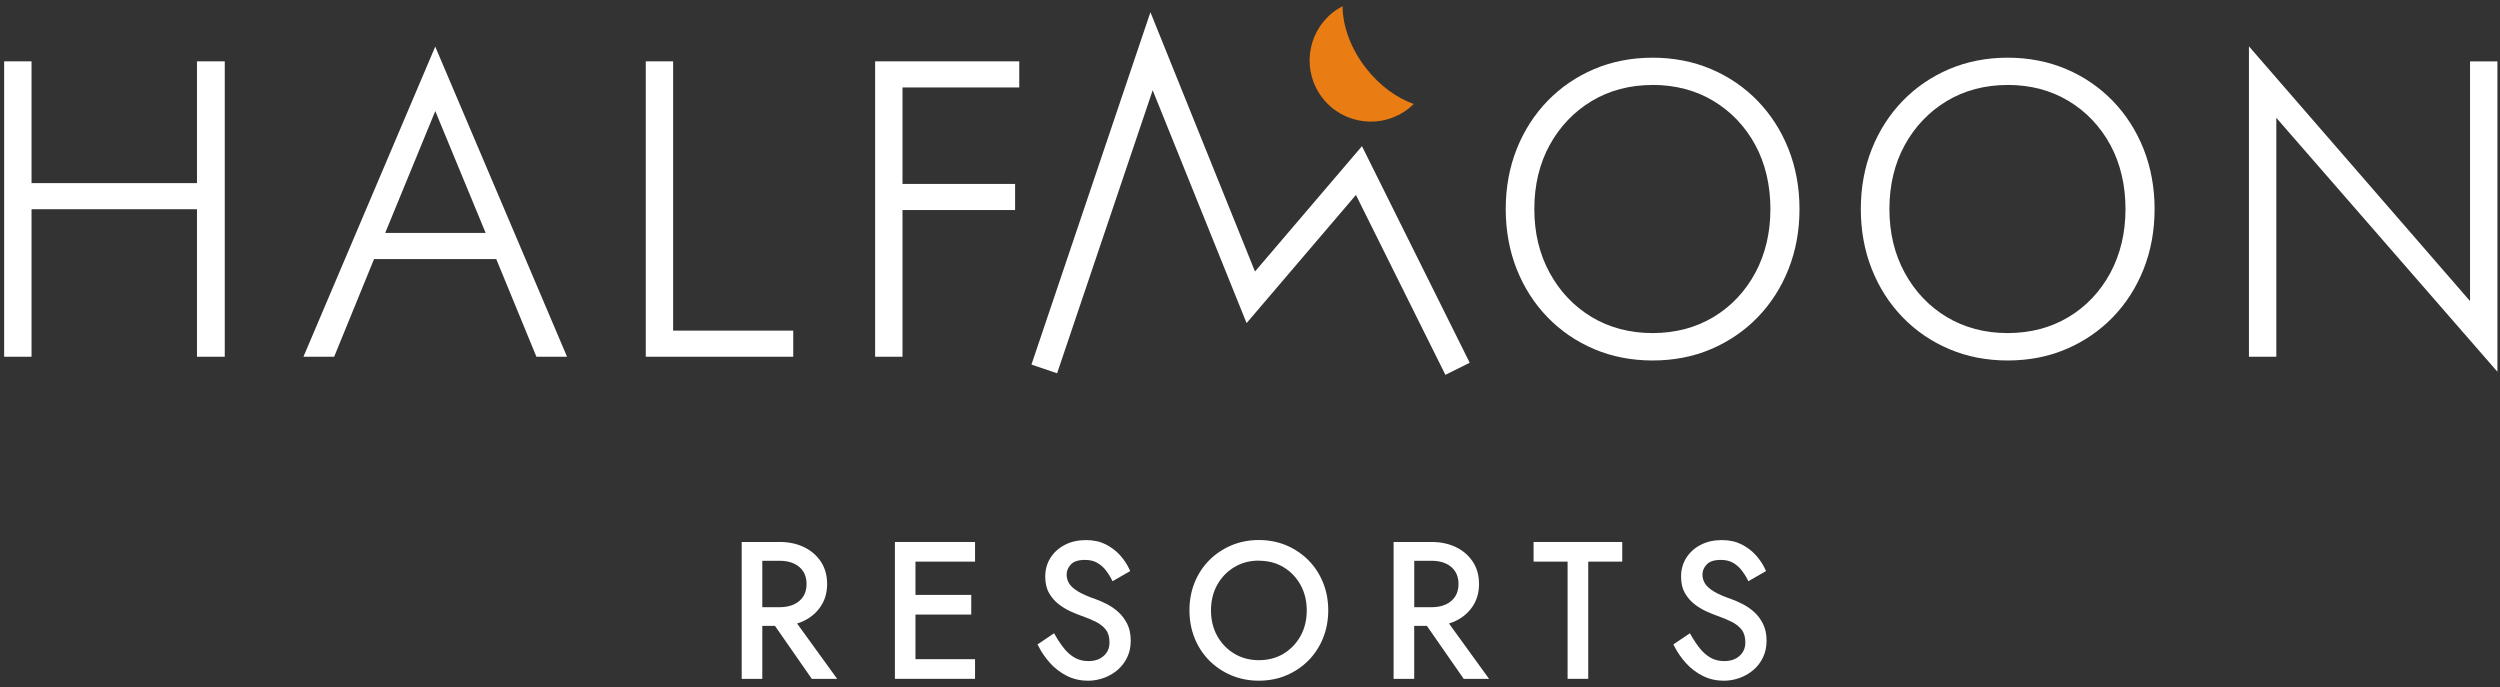
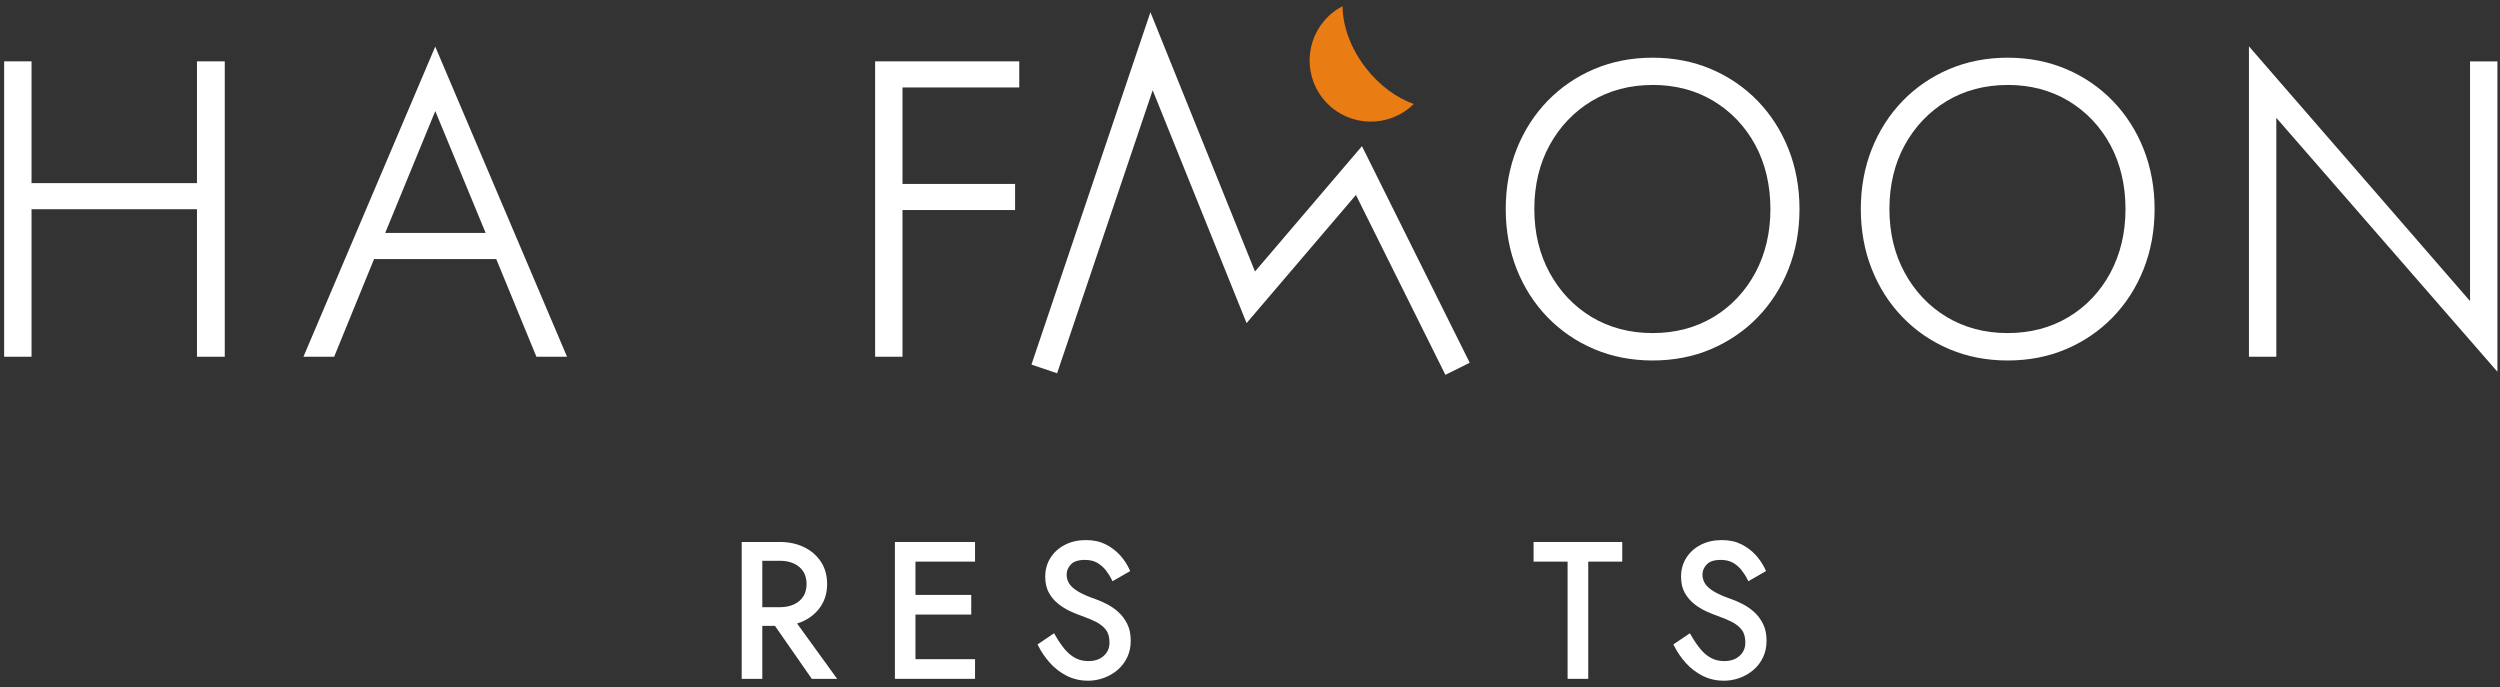
<svg xmlns="http://www.w3.org/2000/svg" width="371" height="102" viewBox="0 0 371 102" fill="none">
  <rect x="0" y="0" width="371" height="102" fill="#333333" stroke="none" />
  <path d="M161.144 80.148C162.291 80.148 163.249 80.362 164.087 80.784C164.918 81.207 165.636 81.75 166.219 82.4C166.802 83.05 167.258 83.74 167.593 84.464L167.72 84.745L165.099 86.253L164.938 85.939C164.711 85.477 164.409 85.014 164.054 84.565C163.705 84.136 163.282 83.774 162.793 83.499C162.31 83.231 161.714 83.09 161.01 83.09C160.045 83.09 159.341 83.312 158.925 83.761C158.497 84.216 158.289 84.706 158.289 85.255C158.289 85.738 158.409 86.173 158.657 86.582C158.905 86.991 159.349 87.387 159.965 87.763C160.602 88.151 161.493 88.54 162.605 88.922C163.141 89.116 163.711 89.364 164.307 89.673C164.911 89.988 165.481 90.383 165.997 90.859C166.52 91.341 166.955 91.931 167.29 92.608C167.632 93.299 167.8 94.123 167.8 95.075C167.8 96.026 167.626 96.811 167.277 97.549C166.929 98.279 166.446 98.915 165.843 99.425C165.246 99.934 164.556 100.337 163.805 100.605C163.048 100.88 162.25 101.021 161.432 101.021L161.419 101.014C160.307 101.014 159.261 100.772 158.309 100.29C157.37 99.814 156.533 99.177 155.829 98.393C155.132 97.615 154.548 96.777 154.106 95.892L153.972 95.631L156.425 93.975L156.606 94.291C157.042 95.055 157.511 95.739 157.987 96.322C158.449 96.885 158.98 97.327 159.563 97.642C160.126 97.95 160.782 98.105 161.506 98.105C162.478 98.105 163.229 97.85 163.805 97.32C164.375 96.804 164.649 96.16 164.649 95.349C164.649 94.538 164.468 93.915 164.106 93.452C163.731 92.97 163.221 92.575 162.605 92.266C161.955 91.945 161.258 91.656 160.528 91.401C160.039 91.234 159.481 91.006 158.871 90.731C158.255 90.45 157.651 90.087 157.095 89.652C156.519 89.203 156.043 88.647 155.674 87.996C155.299 87.333 155.112 86.515 155.112 85.563C155.112 84.531 155.374 83.592 155.896 82.775C156.412 81.957 157.136 81.314 158.047 80.845C158.952 80.382 159.998 80.148 161.144 80.148Z" fill="white" />
  <path d="M255.501 80.148C256.647 80.148 257.606 80.362 258.444 80.784C259.275 81.207 259.991 81.75 260.575 82.4C261.158 83.05 261.613 83.74 261.948 84.464L262.076 84.745L259.456 86.253L259.294 85.939C259.066 85.477 258.765 85.014 258.409 84.565C258.061 84.136 257.639 83.774 257.15 83.499C256.667 83.231 256.071 83.09 255.367 83.09C254.402 83.09 253.698 83.312 253.282 83.761C252.853 84.216 252.645 84.706 252.645 85.255C252.645 85.738 252.766 86.173 253.014 86.582C253.262 86.991 253.704 87.387 254.321 87.763C254.958 88.151 255.849 88.54 256.962 88.922C257.498 89.116 258.068 89.364 258.664 89.673C259.268 89.988 259.838 90.383 260.354 90.859C260.877 91.341 261.312 91.931 261.647 92.608C261.989 93.299 262.156 94.123 262.156 95.075C262.156 96.026 261.983 96.811 261.634 97.549C261.286 98.279 260.803 98.915 260.2 99.425C259.603 99.934 258.913 100.337 258.162 100.605C257.405 100.88 256.607 101.021 255.789 101.021L255.776 101.014C254.664 101.014 253.617 100.772 252.666 100.29C251.727 99.814 250.889 99.177 250.185 98.393C249.488 97.615 248.905 96.777 248.463 95.892L248.329 95.631L250.782 93.975L250.963 94.291C251.399 95.055 251.868 95.739 252.344 96.322C252.806 96.885 253.336 97.327 253.919 97.642C254.482 97.95 255.139 98.105 255.863 98.105C256.835 98.105 257.586 97.849 258.162 97.32C258.732 96.804 259.006 96.16 259.006 95.349C259.006 94.538 258.825 93.915 258.463 93.452C258.088 92.97 257.578 92.575 256.962 92.266C256.312 91.945 255.614 91.656 254.883 91.401C254.394 91.234 253.838 91.006 253.228 90.731C252.612 90.45 252.009 90.087 251.452 89.652C250.876 89.203 250.4 88.647 250.031 87.996C249.656 87.333 249.468 86.515 249.468 85.563C249.469 84.531 249.729 83.592 250.252 82.775C250.768 81.957 251.493 81.314 252.404 80.845C253.309 80.382 254.355 80.148 255.501 80.148Z" fill="white" />
-   <path fill-rule="evenodd" clip-rule="evenodd" d="M186.81 80.14C188.271 80.14 189.665 80.409 190.912 80.938C192.152 81.468 193.251 82.213 194.176 83.144C195.101 84.076 195.825 85.188 196.341 86.454C196.851 87.715 197.112 89.103 197.112 90.577C197.112 92.052 196.851 93.42 196.341 94.687C195.832 95.96 195.101 97.072 194.176 98.01C193.251 98.942 192.152 99.687 190.912 100.216C189.665 100.746 188.285 101.014 186.81 101.014C185.349 101.014 183.974 100.746 182.72 100.216C181.467 99.687 180.368 98.942 179.443 98.01C178.518 97.072 177.787 95.96 177.278 94.687C176.768 93.42 176.514 92.038 176.514 90.577C176.514 89.116 176.768 87.715 177.278 86.454C177.787 85.195 178.518 84.082 179.443 83.144C180.368 82.213 181.474 81.468 182.72 80.938C183.974 80.409 185.349 80.14 186.81 80.14ZM186.81 83.197C185.456 83.197 184.229 83.52 183.17 84.163C182.104 84.8 181.253 85.684 180.637 86.79C180.02 87.896 179.711 89.169 179.711 90.584C179.711 91.998 180.02 93.272 180.637 94.378C181.253 95.477 182.104 96.362 183.17 97.006C184.236 97.642 185.463 97.971 186.817 97.971C188.171 97.971 189.418 97.649 190.477 97.012C191.536 96.369 192.38 95.49 192.997 94.384C193.613 93.278 193.921 92.004 193.921 90.59C193.921 89.176 193.613 87.902 192.997 86.796C192.387 85.697 191.535 84.813 190.477 84.17C189.424 83.533 188.191 83.211 186.817 83.211L186.81 83.197Z" fill="white" />
  <path d="M124.239 100.746L124.233 100.739H124.252L124.239 100.746Z" fill="white" />
  <path d="M220.98 100.746L220.975 100.739H220.995L220.98 100.746Z" fill="white" />
  <path fill-rule="evenodd" clip-rule="evenodd" d="M115.733 80.43C117.046 80.43 118.246 80.684 119.285 81.18C120.337 81.683 121.182 82.406 121.805 83.331C122.428 84.262 122.744 85.382 122.744 86.662C122.744 87.942 122.428 89.035 121.805 89.974C121.182 90.912 120.337 91.636 119.285 92.139C118.97 92.293 118.634 92.421 118.286 92.528L124.233 100.739H120.471L115.008 92.883H113.125V100.739H110.068V80.43H115.733ZM113.125 90.108H115.733C116.523 90.108 117.227 89.967 117.823 89.692C118.406 89.424 118.87 89.029 119.198 88.526C119.527 88.024 119.694 87.393 119.694 86.662C119.694 85.932 119.526 85.302 119.198 84.799C118.87 84.297 118.406 83.901 117.823 83.633C117.227 83.359 116.523 83.218 115.733 83.218H113.125V90.108Z" fill="white" />
  <path d="M144.696 83.345H135.855V88.284H144.133V91.2H135.855V97.823H144.696V100.739H132.805V80.43H144.696V83.345Z" fill="white" />
-   <path fill-rule="evenodd" clip-rule="evenodd" d="M212.475 80.43C213.788 80.43 214.989 80.684 216.028 81.18C217.08 81.683 217.925 82.406 218.548 83.331C219.171 84.262 219.485 85.382 219.486 86.662C219.486 87.942 219.171 89.035 218.548 89.974C217.925 90.912 217.08 91.636 216.028 92.139C215.713 92.293 215.377 92.421 215.029 92.528L220.975 100.739H217.214L211.751 92.883H209.868V100.739H206.811V80.43H212.475ZM209.874 90.108H212.481C213.272 90.108 213.976 89.967 214.573 89.692C215.156 89.424 215.618 89.029 215.946 88.526C216.275 88.024 216.443 87.393 216.443 86.662C216.443 85.932 216.275 85.302 215.946 84.799C215.618 84.297 215.156 83.901 214.573 83.633C213.976 83.359 213.272 83.218 212.481 83.218H209.874V90.108Z" fill="white" />
  <path d="M240.741 83.345H235.694V100.739H232.631V83.345H227.584V80.43H240.741V83.345Z" fill="white" />
  <path d="M186.24 40.292L202.113 21.691L218.105 53.832L214.506 55.622L214.499 55.629L201.221 28.931L184.993 47.947L171.058 13.393L156.874 55.394L153.067 54.106L170.723 1.811L186.24 40.292Z" fill="white" />
  <path d="M366.554 44.683V9.11H370.616V55.166L337.806 17.488V52.94H333.743V6.878L366.554 44.683Z" fill="white" />
  <path fill-rule="evenodd" clip-rule="evenodd" d="M245.248 8.561C248.365 8.561 251.28 9.131 253.921 10.25C256.562 11.37 258.888 12.965 260.845 14.983C262.796 17 264.337 19.4 265.416 22.121C266.495 24.843 267.045 27.839 267.045 31.029C267.045 34.22 266.495 37.216 265.416 39.937C264.337 42.658 262.796 45.058 260.845 47.076C258.888 49.093 256.562 50.682 253.921 51.808C251.281 52.934 248.365 53.496 245.248 53.496C242.132 53.496 239.215 52.928 236.574 51.808C233.934 50.689 231.608 49.093 229.65 47.076C227.693 45.058 226.158 42.658 225.079 39.937C224 37.223 223.451 34.22 223.45 31.029C223.45 27.839 224 24.836 225.079 22.121C226.158 19.4 227.7 17 229.65 14.983C231.608 12.965 233.934 11.376 236.574 10.25C239.215 9.131 242.132 8.561 245.248 8.561ZM245.248 12.61C241.87 12.61 238.826 13.414 236.199 14.996C233.571 16.584 231.474 18.783 229.966 21.531C228.458 24.286 227.693 27.477 227.693 31.023C227.693 34.568 228.458 37.712 229.966 40.48C231.474 43.248 233.571 45.46 236.192 47.042C238.819 48.623 241.864 49.429 245.242 49.429C248.62 49.429 251.663 48.623 254.291 47.042C256.918 45.46 259.002 43.248 260.49 40.48C261.978 37.705 262.729 34.522 262.729 31.016C262.729 27.511 261.978 24.279 260.49 21.524C259.002 18.776 256.918 16.578 254.291 14.989C251.663 13.408 248.62 12.603 245.242 12.603L245.248 12.61Z" fill="white" />
  <path fill-rule="evenodd" clip-rule="evenodd" d="M297.943 8.561C301.06 8.561 303.976 9.131 306.617 10.25C309.258 11.369 311.584 12.965 313.541 14.983C315.492 17 317.033 19.4 318.112 22.121C319.191 24.843 319.741 27.839 319.741 31.029C319.741 34.22 319.191 37.223 318.112 39.937C317.033 42.658 315.492 45.065 313.541 47.076C311.584 49.093 309.258 50.682 306.617 51.808C303.976 52.934 301.06 53.496 297.943 53.496C294.826 53.496 291.91 52.928 289.269 51.808C286.629 50.689 284.297 49.093 282.346 47.076C280.389 45.058 278.853 42.659 277.774 39.937C276.695 37.223 276.145 34.22 276.145 31.029C276.145 27.839 276.695 24.836 277.774 22.121C278.853 19.4 280.396 17 282.346 14.983C284.303 12.965 286.628 11.376 289.269 10.25C291.91 9.131 294.826 8.561 297.943 8.561ZM297.943 12.61C294.565 12.61 291.522 13.414 288.895 14.996C286.267 16.584 284.169 18.783 282.66 21.531C281.152 24.286 280.389 27.477 280.389 31.023C280.389 34.568 281.152 37.712 282.66 40.48C284.169 43.248 286.26 45.46 288.888 47.042C291.515 48.623 294.558 49.429 297.937 49.429C301.315 49.429 304.358 48.623 306.985 47.042C309.613 45.46 311.697 43.248 313.185 40.48C314.673 37.705 315.424 34.522 315.424 31.016C315.424 27.511 314.673 24.279 313.185 21.524C311.697 18.776 309.613 16.578 306.985 14.989C304.358 13.408 301.315 12.603 297.937 12.603L297.943 12.61Z" fill="white" />
  <path d="M4.679 27.175H29.231V9.104H33.354V52.94H29.231V31.049H4.679V52.94H0.616V9.104H4.679V27.175Z" fill="white" />
  <path fill-rule="evenodd" clip-rule="evenodd" d="M84.149 52.94H79.604L73.645 38.449H55.507L49.588 52.94H45.03L64.589 6.919L84.149 52.94ZM57.163 34.568H72.07L64.596 16.484L57.163 34.568Z" fill="white" />
-   <path d="M99.893 49.066H117.717V52.94H95.832V9.104H99.893V49.066Z" fill="white" />
  <path d="M151.257 12.978H133.93V27.296H150.64V31.17H133.93V52.94H129.869V9.104H151.257V12.978Z" fill="white" />
  <path d="M202.769 10.183C200.45 7.24 199.257 3.889 199.237 0.919C198.741 1.174 198.265 1.476 197.809 1.838C193.868 4.941 193.191 10.652 196.294 14.587C199.397 18.528 205.108 19.205 209.043 16.102C209.311 15.894 209.559 15.666 209.794 15.431C207.287 14.533 204.773 12.737 202.762 10.176L202.769 10.183Z" fill="#EA7C14" />
</svg>